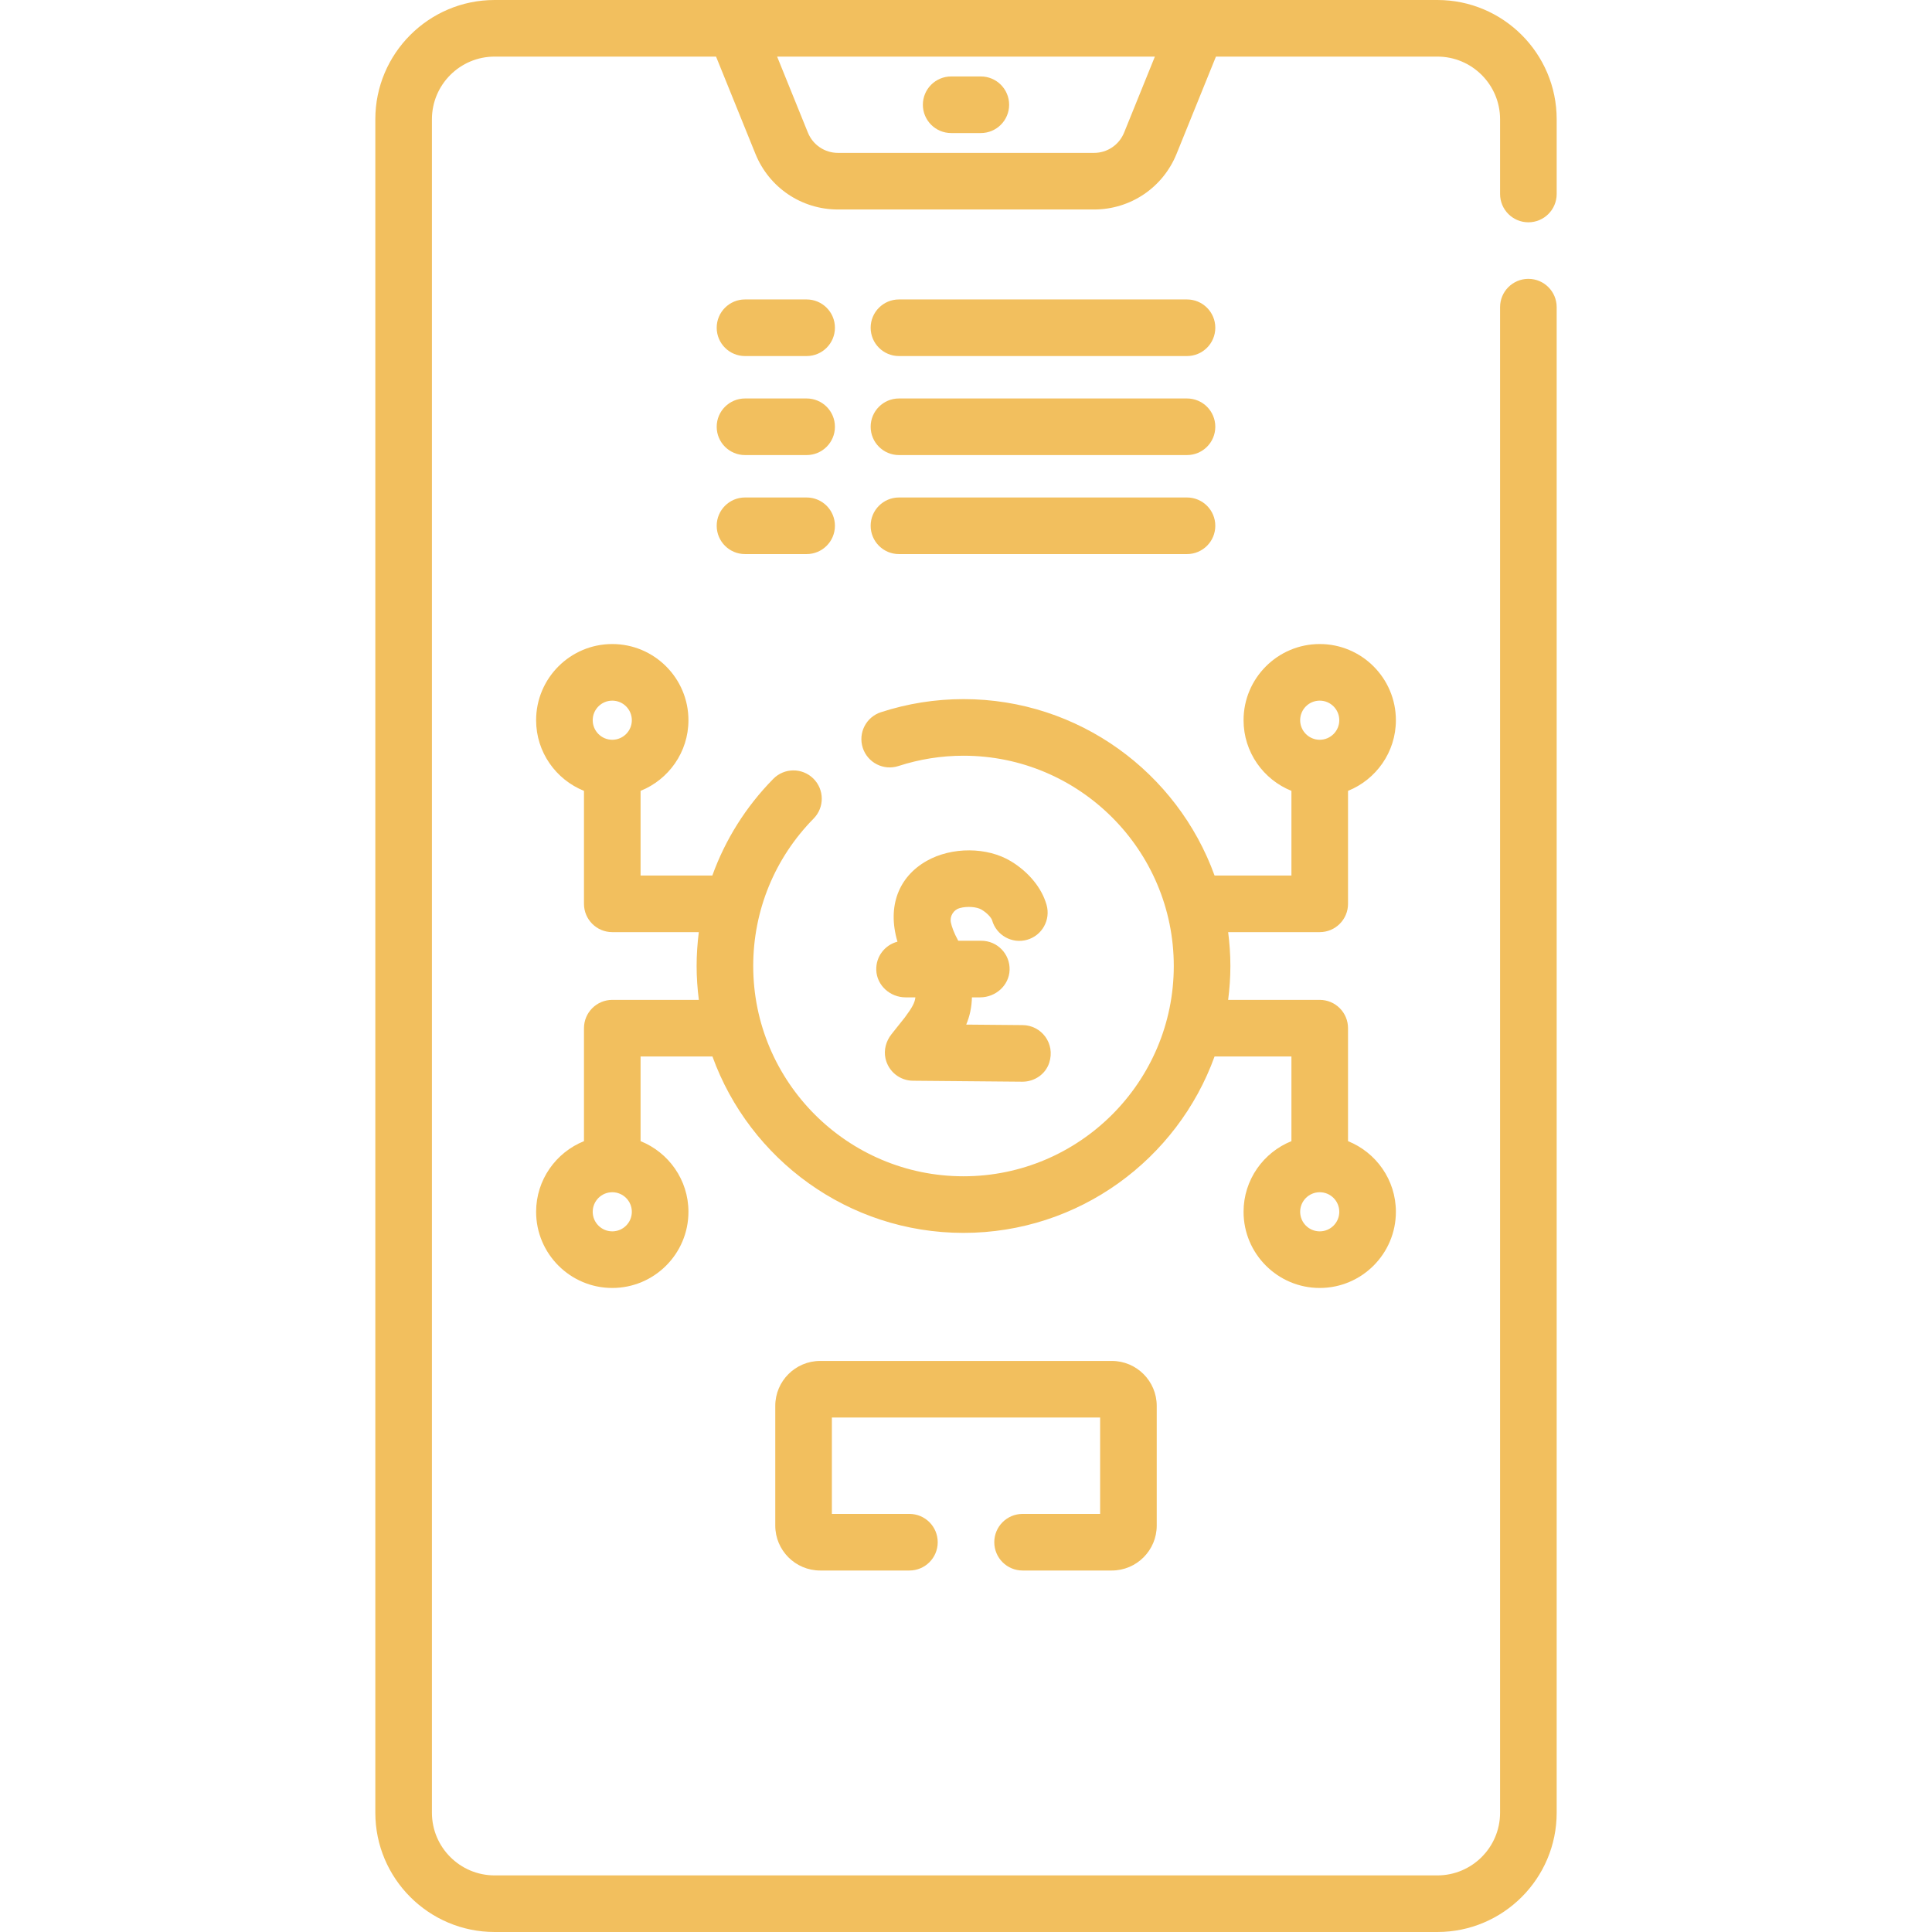
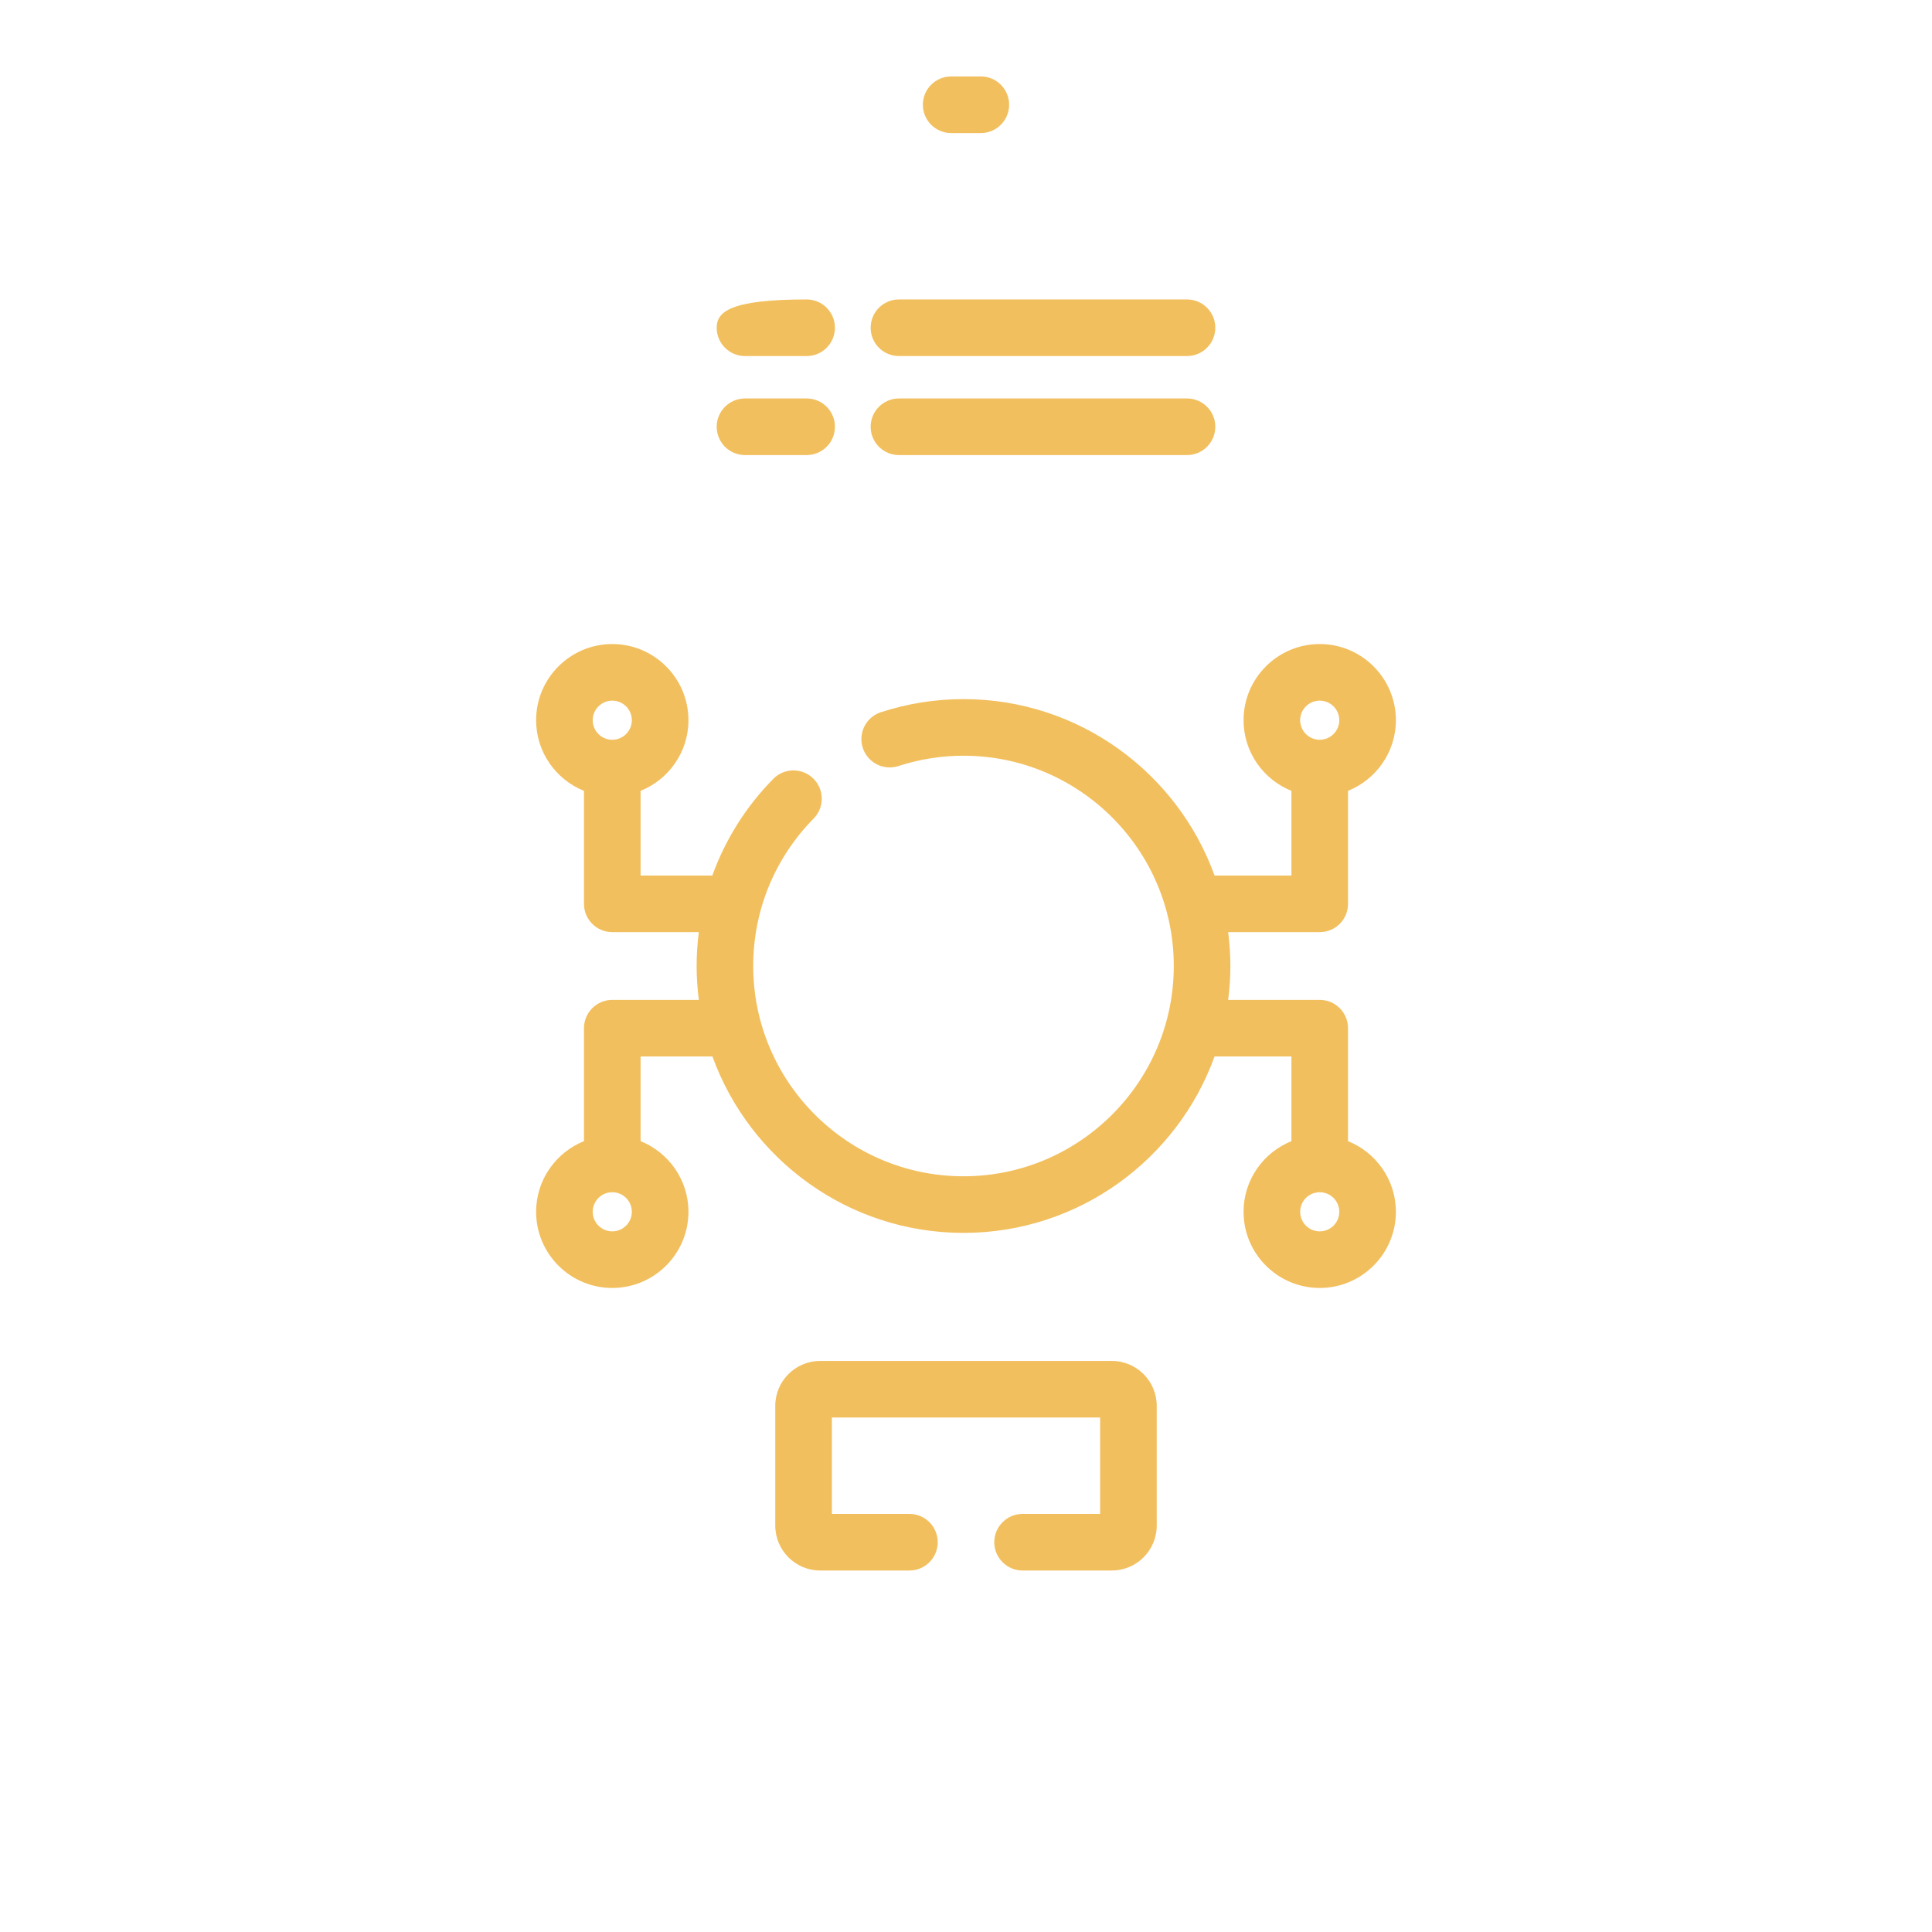
<svg xmlns="http://www.w3.org/2000/svg" width="100%" height="100%" viewBox="0 0 512 512" version="1.1" xml:space="preserve" style="fill-rule:evenodd;clip-rule:evenodd;stroke-linejoin:round;stroke-miterlimit:2;">
  <g>
    <path d="M252.07,35.26L259.93,35.26C264.073,35.26 267.43,31.903 267.43,27.76C267.43,23.617 264.073,20.26 259.93,20.26L252.07,20.26C247.927,20.26 244.57,23.617 244.57,27.76C244.57,31.903 247.927,35.26 252.07,35.26Z" style="fill:rgb(242,191,94);fill-rule:nonzero;" />
-     <path d="M232.221,257.092C232.37,261.171 235.914,264.311 239.996,264.311L242.588,264.311C242.432,265.745 241.733,267.018 239.79,269.63L236.261,274.067C234.834,275.861 234.169,278.199 234.651,280.441C235.41,283.978 238.477,286.376 241.929,286.406L270.891,286.662L270.958,286.662C274.143,286.662 277.07,284.686 278.054,281.656C279.73,276.495 275.953,271.706 271.024,271.662L256.056,271.53C257.029,269.205 257.497,266.914 257.572,264.31L259.743,264.31C263.85,264.31 267.431,261.145 267.554,257.04C267.681,252.793 264.276,249.31 260.057,249.31L253.948,249.31C252.75,247.149 252.225,245.545 251.998,244.505C251.818,243.684 251.976,242.832 252.413,242.115C252.841,241.414 253.509,240.884 254.3,240.663C256.354,240.087 258.912,240.325 260.139,241.072C261.883,242.133 262.77,243.362 262.919,243.887C264.049,247.872 268.201,250.187 272.181,249.055C276.166,247.925 278.48,243.778 277.349,239.793C276.083,235.33 272.652,231.124 267.933,228.255C261.642,224.43 252.247,224.382 245.595,228.139C238.208,232.31 235.049,240.12 237.837,249.556C234.52,250.415 232.089,253.476 232.221,257.092Z" style="fill:rgb(242,191,94);fill-rule:nonzero;" />
    <path d="M357.241,239.524L357.241,209.584C364.664,206.599 369.925,199.339 369.925,190.861C369.925,179.731 360.87,170.676 349.741,170.676C338.611,170.676 329.556,179.731 329.556,190.861C329.556,199.339 334.817,206.599 342.241,209.584L342.241,232.024L321.872,232.024C312.029,204.792 285.923,185.274 255.338,185.274C247.897,185.274 240.534,186.44 233.457,188.741C229.518,190.021 227.362,194.253 228.643,198.192C229.924,202.131 234.156,204.284 238.094,203.006C243.672,201.193 249.474,200.274 255.338,200.274C286.066,200.274 311.064,225.272 311.064,256C311.064,286.728 286.066,311.727 255.338,311.727C224.61,311.727 199.611,286.728 199.611,256C199.611,241.294 205.298,227.416 215.622,216.925C218.527,213.973 218.489,209.224 215.537,206.319C212.584,203.414 207.836,203.453 204.931,206.404C197.651,213.802 192.195,222.53 188.778,232.025L169.76,232.025L169.76,209.585C177.183,206.6 182.444,199.34 182.444,190.862C182.444,179.732 173.389,170.677 162.26,170.677C151.13,170.677 142.075,179.732 142.075,190.862C142.075,199.34 147.336,206.6 154.76,209.585L154.76,239.525C154.76,243.668 158.117,247.025 162.26,247.025L185.194,247.025C184.821,249.982 184.611,252.975 184.611,256.001C184.611,259.043 184.826,262.035 185.201,264.978L162.26,264.978C158.117,264.978 154.76,268.335 154.76,272.478L154.76,302.417C147.336,305.402 142.075,312.662 142.075,321.141C142.075,332.27 151.13,341.325 162.26,341.325C173.389,341.325 182.444,332.27 182.444,321.141C182.444,312.663 177.183,305.402 169.76,302.417L169.76,279.978L188.803,279.978C198.647,307.21 224.753,326.728 255.338,326.728C285.923,326.728 312.029,307.21 321.872,279.978L342.241,279.978L342.241,302.417C334.817,305.402 329.556,312.662 329.556,321.141C329.556,332.27 338.611,341.325 349.741,341.325C360.87,341.325 369.925,332.27 369.925,321.141C369.925,312.663 364.664,305.402 357.241,302.417L357.241,272.478C357.241,268.335 353.884,264.978 349.741,264.978L325.474,264.978C325.849,262.036 326.064,259.044 326.064,256.001C326.064,252.959 325.849,249.968 325.475,247.025L349.742,247.025C353.883,247.024 357.241,243.667 357.241,239.524ZM162.259,185.677C165.117,185.677 167.443,188.003 167.443,190.862C167.443,193.721 165.118,196.046 162.259,196.046C159.4,196.046 157.074,193.721 157.074,190.862C157.074,188.003 159.401,185.677 162.259,185.677ZM162.259,326.323C159.401,326.323 157.074,323.998 157.074,321.139C157.074,318.28 159.4,315.954 162.259,315.954C165.118,315.954 167.443,318.28 167.443,321.139C167.443,323.998 165.118,326.323 162.259,326.323ZM349.741,326.323C346.883,326.323 344.556,323.998 344.556,321.139C344.556,318.28 346.882,315.954 349.741,315.954C352.6,315.954 354.925,318.28 354.925,321.139C354.925,323.998 352.599,326.323 349.741,326.323ZM349.741,185.677C352.599,185.677 354.925,188.003 354.925,190.862C354.925,193.721 352.6,196.046 349.741,196.046C346.882,196.046 344.556,193.721 344.556,190.862C344.556,188.003 346.882,185.677 349.741,185.677Z" style="fill:rgb(242,191,94);fill-rule:nonzero;" />
-     <path d="M197.433,94.357L213.766,94.357C217.909,94.357 221.266,91 221.266,86.857C221.266,82.714 217.909,79.357 213.766,79.357L197.433,79.357C193.29,79.357 189.933,82.714 189.933,86.857C189.933,91 193.291,94.357 197.433,94.357Z" style="fill:rgb(242,191,94);fill-rule:nonzero;" />
+     <path d="M197.433,94.357L213.766,94.357C217.909,94.357 221.266,91 221.266,86.857C221.266,82.714 217.909,79.357 213.766,79.357C193.29,79.357 189.933,82.714 189.933,86.857C189.933,91 193.291,94.357 197.433,94.357Z" style="fill:rgb(242,191,94);fill-rule:nonzero;" />
    <path d="M238.233,94.357L314.567,94.357C318.71,94.357 322.067,91 322.067,86.857C322.067,82.714 318.71,79.357 314.567,79.357L238.233,79.357C234.09,79.357 230.733,82.714 230.733,86.857C230.733,91 234.09,94.357 238.233,94.357Z" style="fill:rgb(242,191,94);fill-rule:nonzero;" />
    <path d="M197.433,120.598L213.766,120.598C217.909,120.598 221.266,117.241 221.266,113.098C221.266,108.955 217.909,105.598 213.766,105.598L197.433,105.598C193.29,105.598 189.933,108.955 189.933,113.098C189.933,117.241 193.291,120.598 197.433,120.598Z" style="fill:rgb(242,191,94);fill-rule:nonzero;" />
    <path d="M238.233,120.598L314.567,120.598C318.71,120.598 322.067,117.241 322.067,113.098C322.067,108.955 318.71,105.598 314.567,105.598L238.233,105.598C234.09,105.598 230.733,108.955 230.733,113.098C230.733,117.241 234.09,120.598 238.233,120.598Z" style="fill:rgb(242,191,94);fill-rule:nonzero;" />
-     <path d="M197.433,146.838L213.766,146.838C217.909,146.838 221.266,143.481 221.266,139.338C221.266,135.195 217.909,131.838 213.766,131.838L197.433,131.838C193.29,131.838 189.933,135.195 189.933,139.338C189.933,143.481 193.291,146.838 197.433,146.838Z" style="fill:rgb(242,191,94);fill-rule:nonzero;" />
-     <path d="M238.233,146.838L314.567,146.838C318.71,146.838 322.067,143.481 322.067,139.338C322.067,135.195 318.71,131.838 314.567,131.838L238.233,131.838C234.09,131.838 230.733,135.195 230.733,139.338C230.733,143.481 234.09,146.838 238.233,146.838Z" style="fill:rgb(242,191,94);fill-rule:nonzero;" />
    <path d="M270.994,401.202C266.851,401.202 263.494,404.559 263.494,408.702C263.494,412.845 266.851,416.202 270.994,416.202L294.645,416.202C301.207,416.202 306.545,410.864 306.545,404.303L306.545,372.562C306.545,366 301.206,360.663 294.645,360.663L217.354,360.663C210.792,360.663 205.455,366.001 205.455,372.562L205.455,404.303C205.455,410.865 210.793,416.202 217.354,416.202L241.006,416.202C245.149,416.202 248.506,412.845 248.506,408.702C248.506,404.559 245.149,401.202 241.006,401.202L220.454,401.202L220.454,375.662L291.545,375.662L291.545,401.202L270.994,401.202Z" style="fill:rgb(242,191,94);fill-rule:nonzero;" />
-     <path d="M405.036,58.911C409.179,58.911 412.536,55.554 412.536,51.411L412.536,31.605C412.536,14.178 398.357,0 380.929,0L131.07,0C113.642,0 99.465,14.178 99.465,31.605L99.465,480.394C99.465,497.822 113.643,511.999 131.07,511.999L380.929,511.999C398.357,511.999 412.535,497.821 412.535,480.394L412.535,81.398C412.535,77.255 409.178,73.898 405.035,73.898C400.892,73.898 397.535,77.255 397.535,81.398L397.535,480.394C397.535,489.55 390.086,496.999 380.929,496.999L131.07,496.999C121.914,496.999 114.465,489.55 114.465,480.394L114.465,31.605C114.465,22.449 121.914,15 131.07,15L189.762,15L200.192,40.761C203.822,49.726 212.418,55.519 222.089,55.519L289.91,55.519C299.583,55.519 308.178,49.726 311.807,40.76L322.238,15L380.929,15C390.086,15 397.535,22.449 397.535,31.605L397.535,51.411C397.536,55.554 400.893,58.911 405.036,58.911ZM297.904,35.131C296.58,38.404 293.442,40.519 289.911,40.519L222.09,40.519C218.559,40.519 215.421,38.404 214.096,35.131L205.945,15L306.055,15L297.904,35.131Z" style="fill:rgb(242,191,94);fill-rule:nonzero;" />
  </g>
</svg>